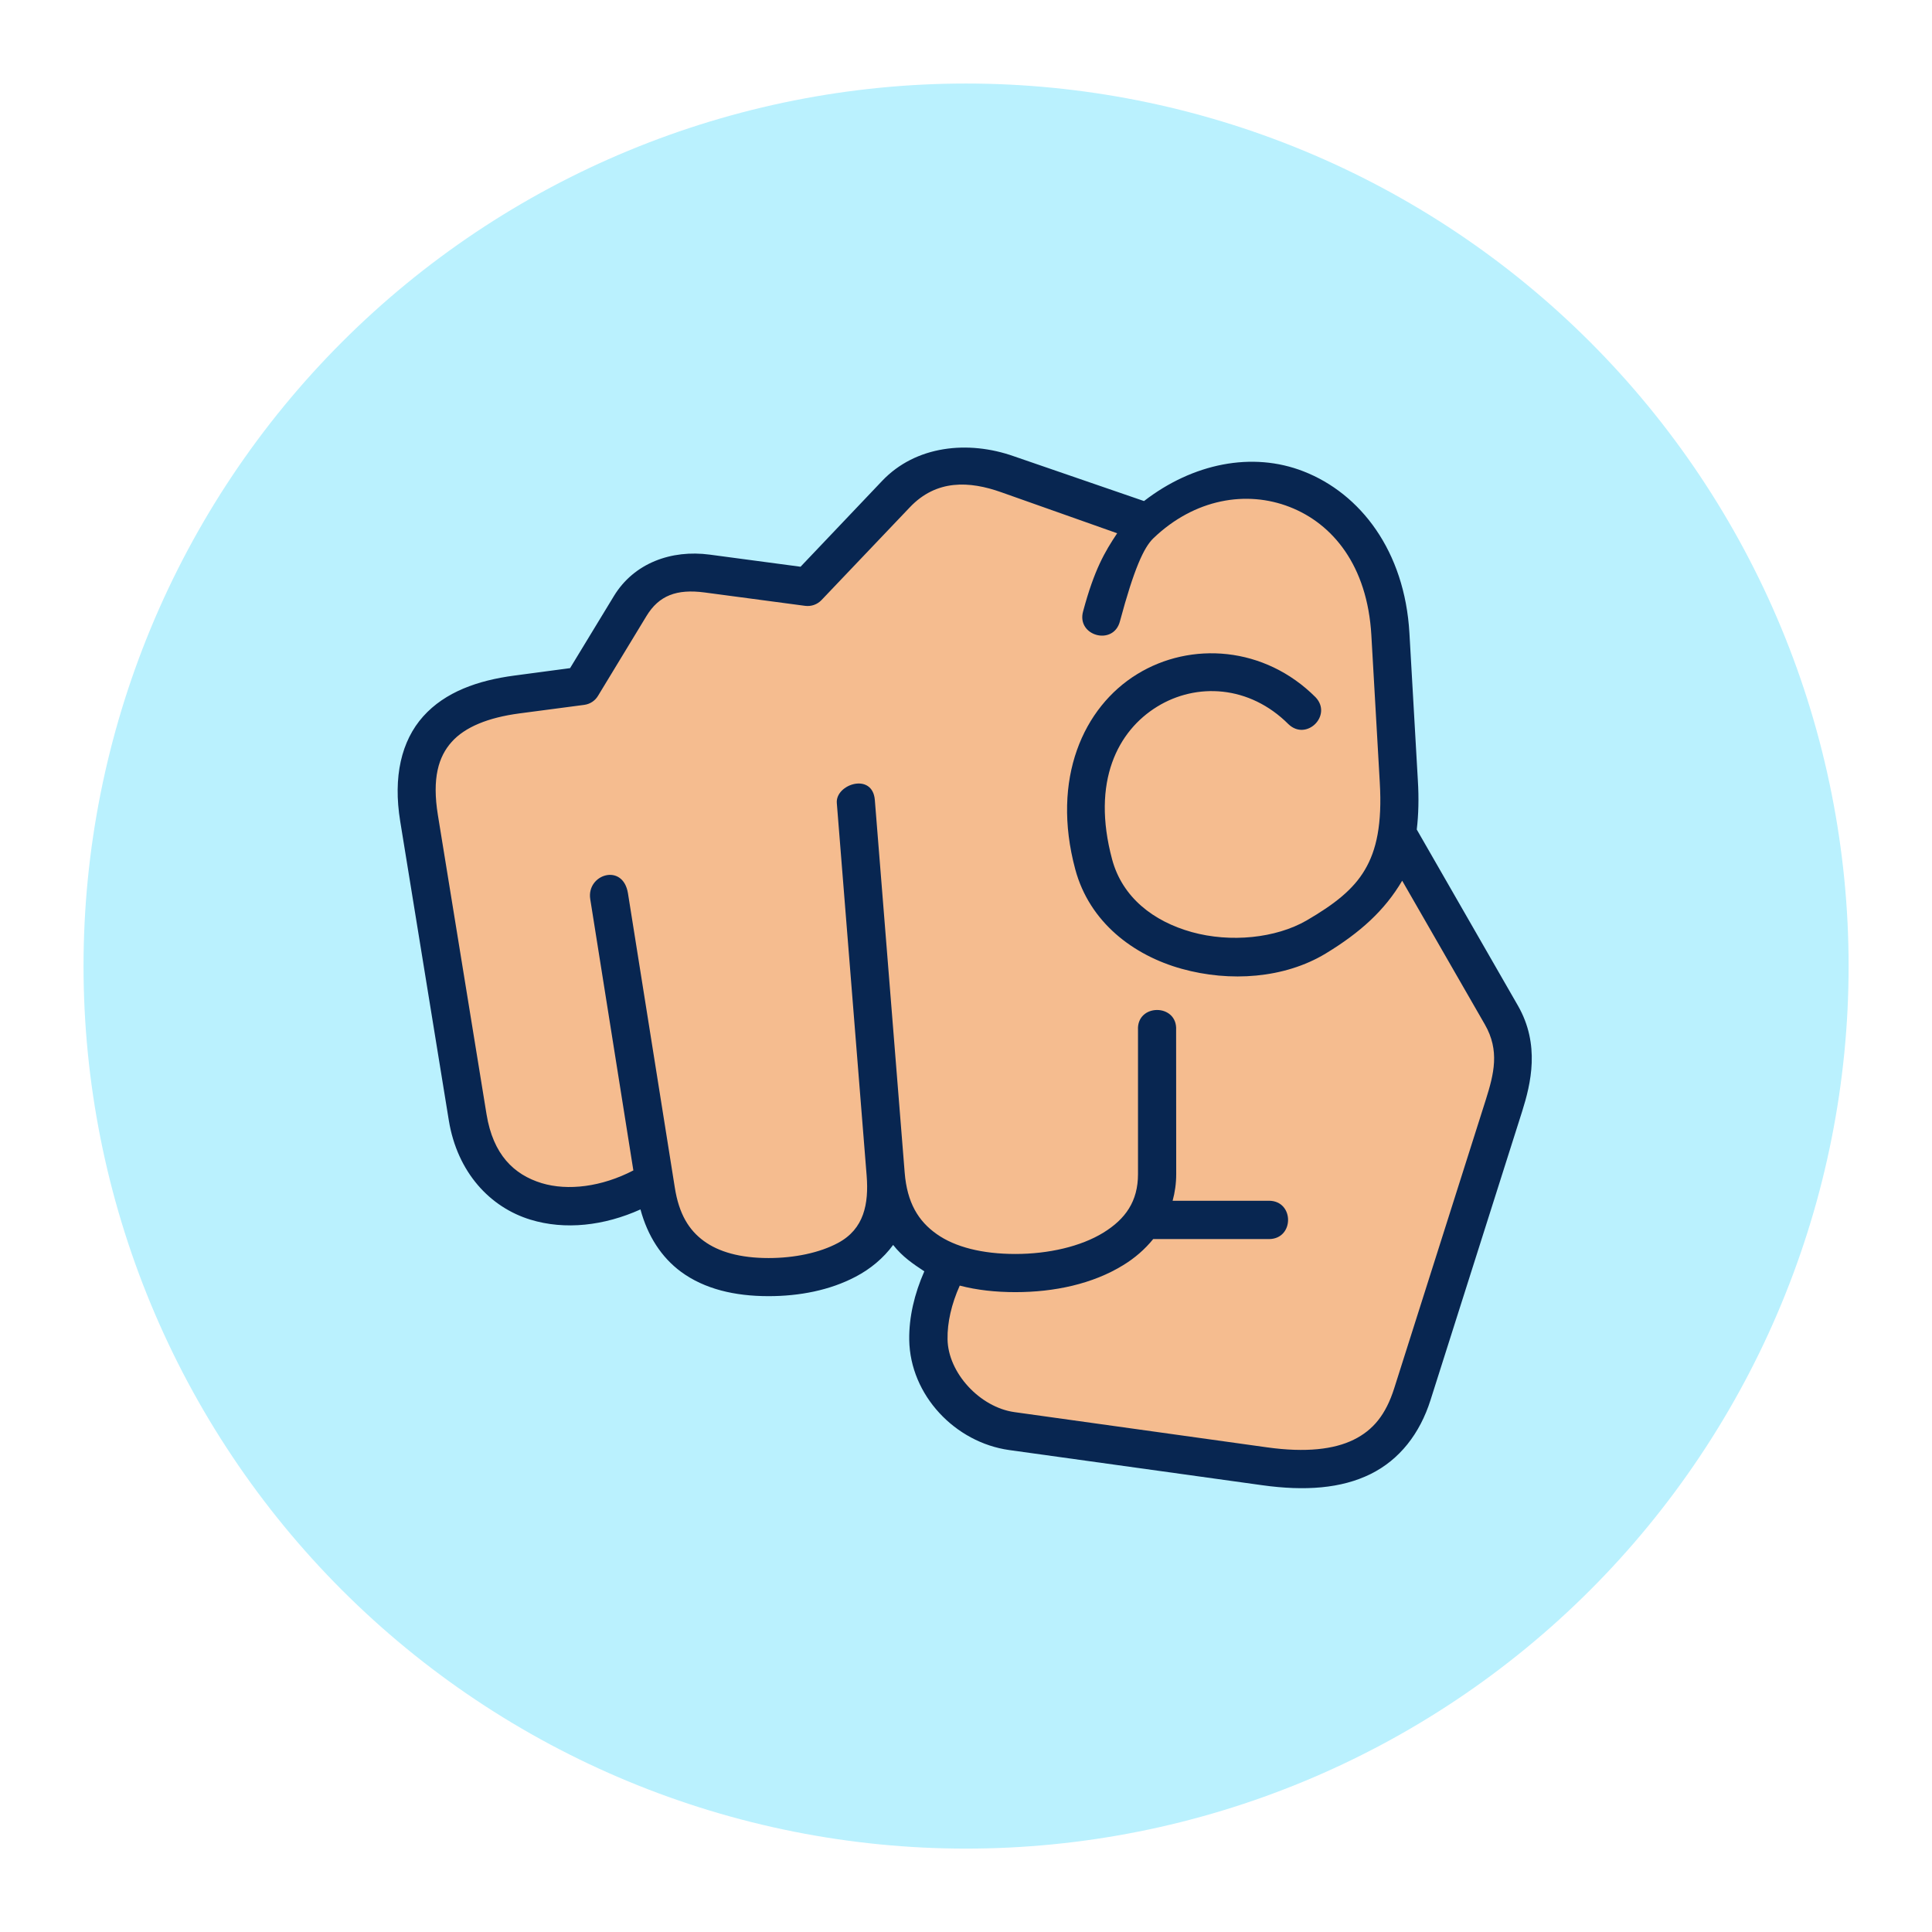
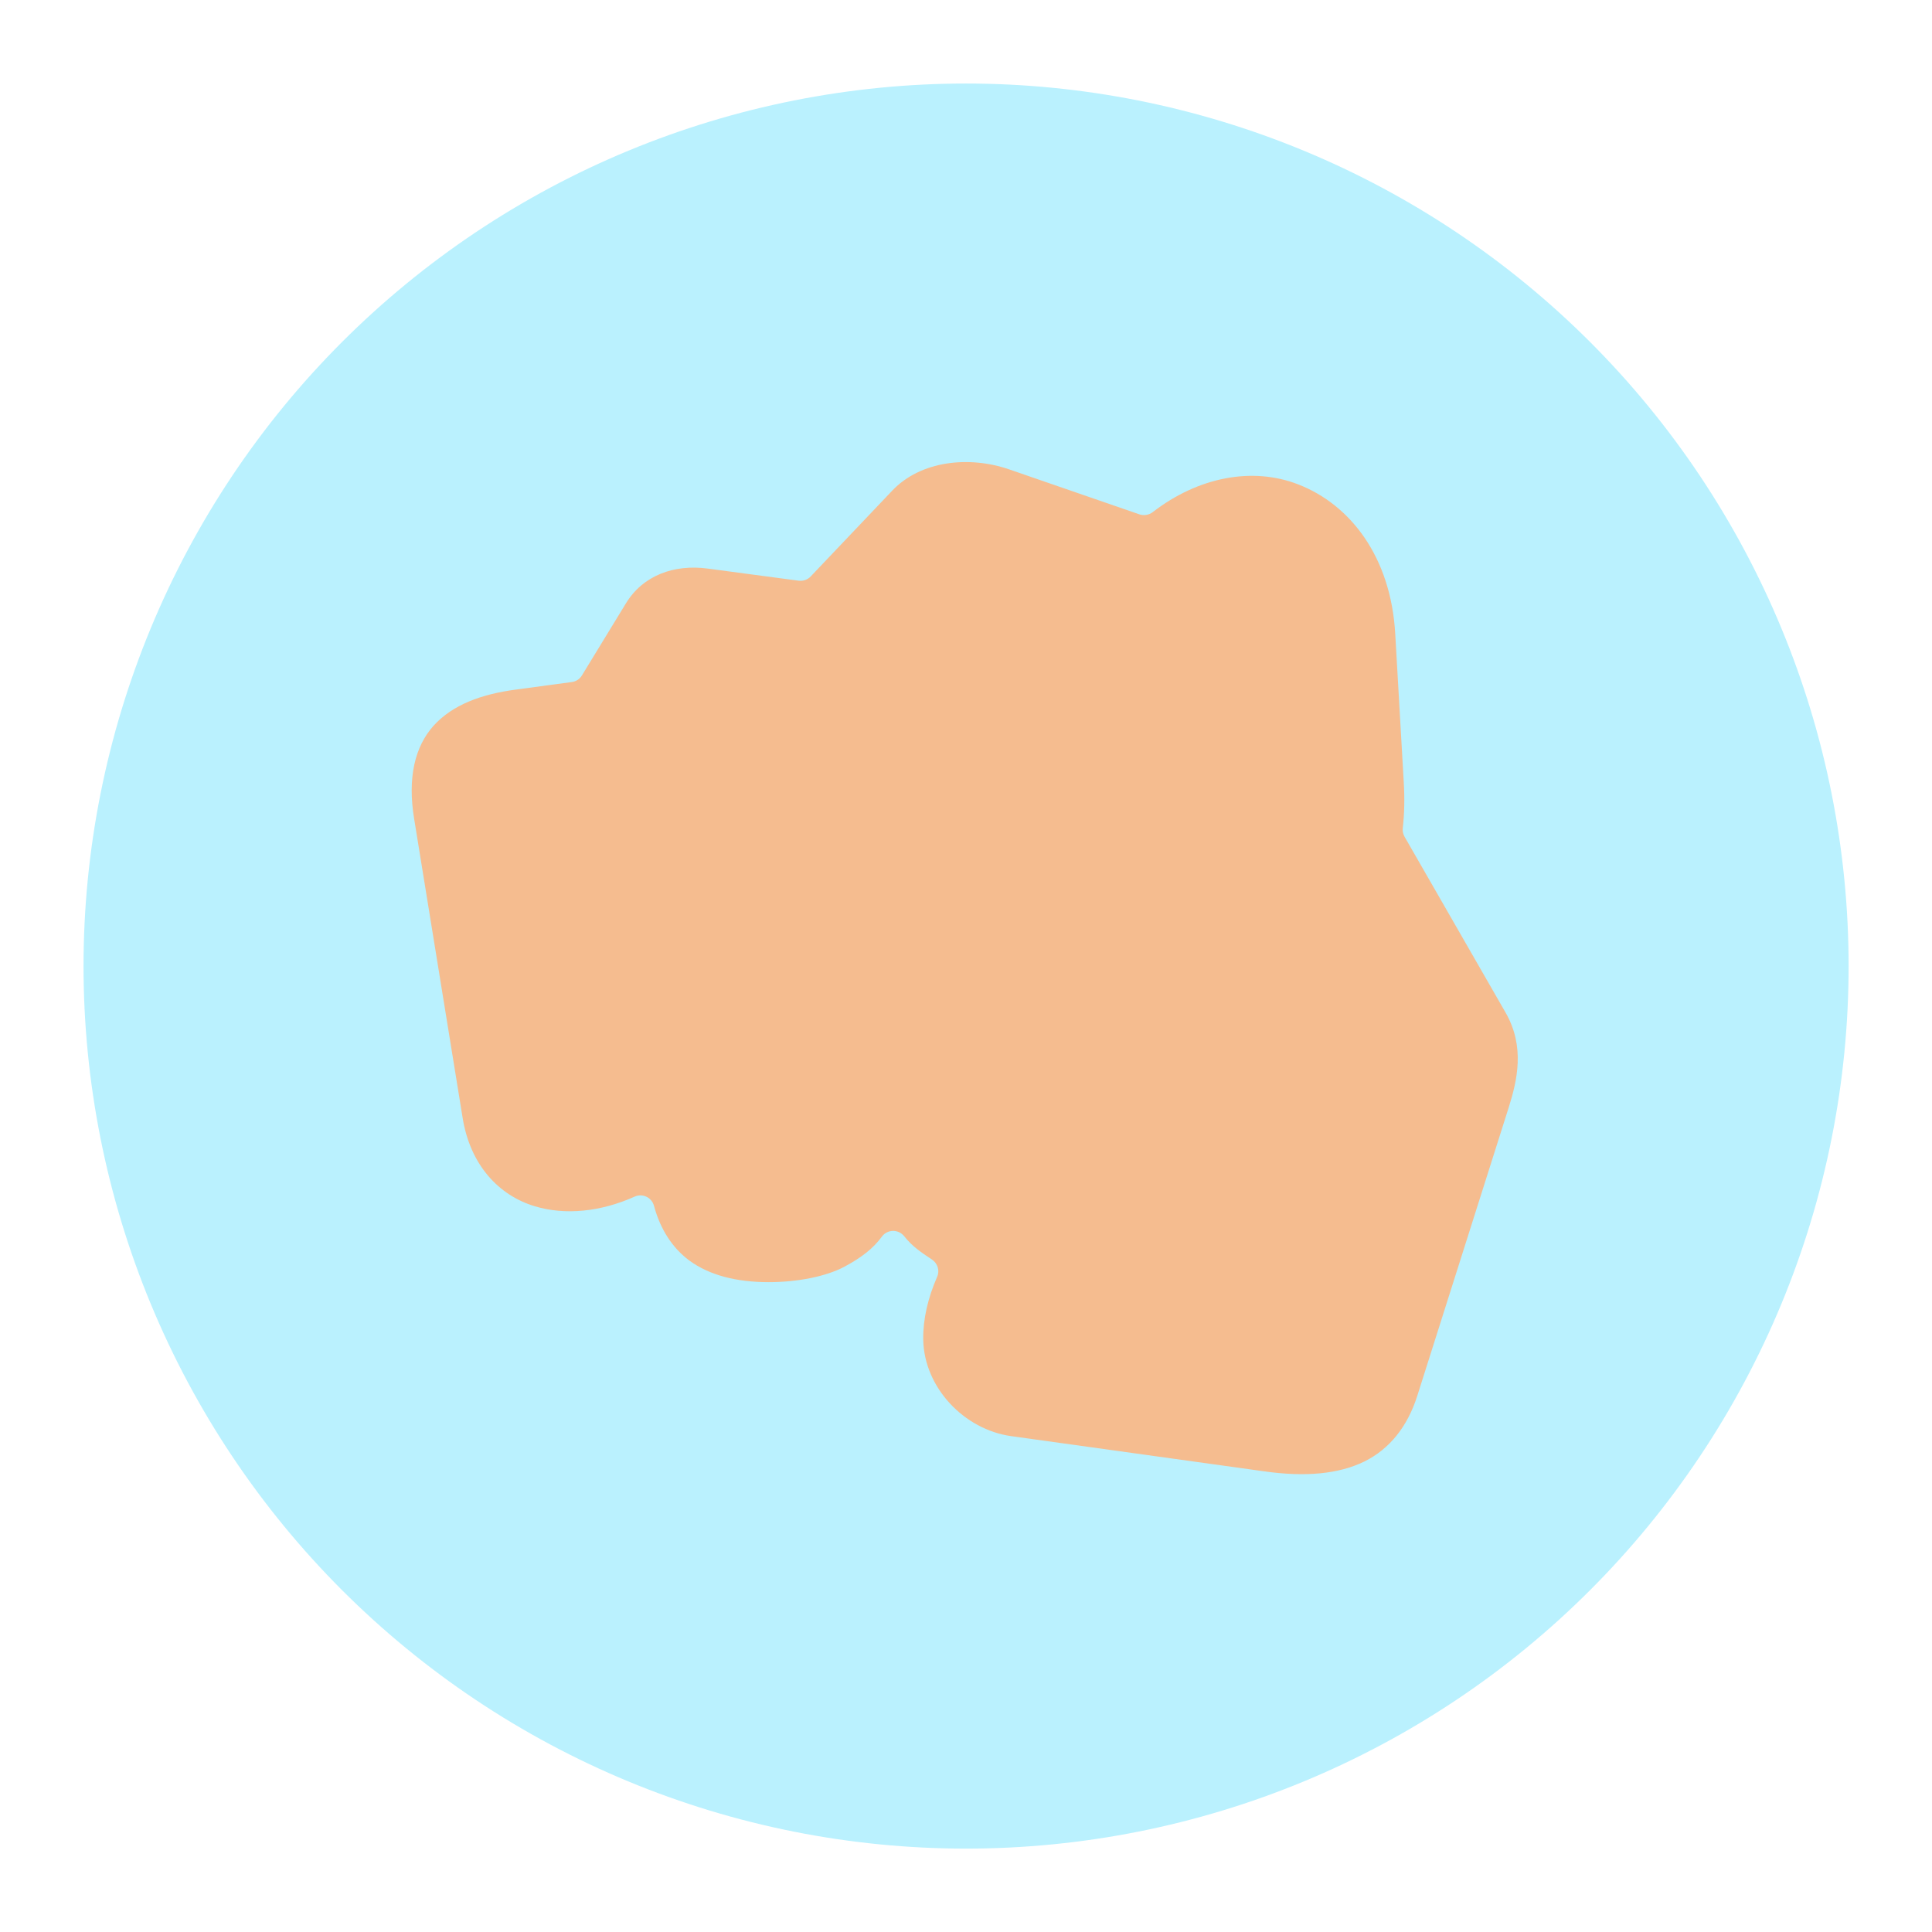
<svg xmlns="http://www.w3.org/2000/svg" width="5000" zoomAndPan="magnify" viewBox="0 0 3750 3750" height="5000" preserveAspectRatio="xMidYMid meet" version="1.0">
  <defs>
    <clipPath id="32d1b8e9eb">
      <path d="M 162.133 162.133 L 3588.133 162.133 L 3588.133 3588.133 L 162.133 3588.133 Z M 162.133 162.133 " clip-rule="nonzero" />
    </clipPath>
  </defs>
  <g clip-path="url(#32d1b8e9eb)">
    <path fill="#baf1fe" d="M 3588.133 1875.133 C 3588.133 1903.168 3587.445 1931.188 3586.07 1959.188 C 3584.695 1987.188 3582.633 2015.137 3579.887 2043.039 C 3577.137 2070.938 3573.707 2098.754 3569.594 2126.484 C 3565.48 2154.215 3560.688 2181.828 3555.219 2209.324 C 3549.75 2236.82 3543.609 2264.164 3536.797 2291.359 C 3529.984 2318.555 3522.512 2345.562 3514.371 2372.391 C 3506.234 2399.219 3497.441 2425.832 3488 2452.227 C 3478.555 2478.621 3468.469 2504.77 3457.738 2530.672 C 3447.012 2556.57 3435.652 2582.191 3423.668 2607.535 C 3411.68 2632.879 3399.078 2657.91 3385.863 2682.637 C 3372.648 2707.359 3358.836 2731.746 3344.422 2755.793 C 3330.012 2779.836 3315.016 2803.516 3299.441 2826.824 C 3283.867 2850.137 3267.727 2873.051 3251.027 2895.566 C 3234.328 2918.086 3217.086 2940.18 3199.301 2961.852 C 3181.516 2983.52 3163.211 3004.742 3144.383 3025.516 C 3125.555 3046.285 3106.23 3066.586 3086.406 3086.406 C 3066.586 3106.23 3046.285 3125.555 3025.516 3144.383 C 3004.742 3163.211 2983.52 3181.516 2961.848 3199.301 C 2940.18 3217.086 2918.082 3234.328 2895.566 3251.027 C 2873.047 3267.727 2850.137 3283.867 2826.824 3299.441 C 2803.516 3315.016 2779.836 3330.012 2755.793 3344.422 C 2731.746 3358.836 2707.359 3372.648 2682.637 3385.863 C 2657.91 3399.078 2632.879 3411.68 2607.535 3423.668 C 2582.191 3435.652 2556.57 3447.012 2530.672 3457.738 C 2504.77 3468.469 2478.621 3478.555 2452.227 3488 C 2425.828 3497.441 2399.219 3506.234 2372.391 3514.371 C 2345.562 3522.512 2318.555 3529.984 2291.359 3536.797 C 2264.164 3543.609 2236.82 3549.75 2209.324 3555.219 C 2181.828 3560.688 2154.215 3565.48 2126.484 3569.594 C 2098.754 3573.707 2070.938 3577.137 2043.039 3579.887 C 2015.137 3582.633 1987.188 3584.695 1959.188 3586.07 C 1931.188 3587.445 1903.168 3588.133 1875.133 3588.133 C 1847.098 3588.133 1819.082 3587.445 1791.082 3586.07 C 1763.082 3584.695 1735.129 3582.633 1707.23 3579.887 C 1679.332 3577.137 1651.516 3573.707 1623.785 3569.594 C 1596.055 3565.48 1568.441 3560.688 1540.945 3555.219 C 1513.449 3549.75 1486.102 3543.609 1458.91 3536.797 C 1431.715 3529.984 1404.703 3522.512 1377.875 3514.371 C 1351.047 3506.234 1324.438 3497.441 1298.043 3488 C 1271.645 3478.555 1245.496 3468.469 1219.598 3457.738 C 1193.695 3447.012 1168.074 3435.652 1142.73 3423.668 C 1117.391 3411.68 1092.355 3399.078 1067.633 3385.863 C 1042.906 3372.648 1018.523 3358.836 994.477 3344.422 C 970.43 3330.012 946.75 3315.016 923.441 3299.441 C 900.133 3283.867 877.219 3267.727 854.699 3251.027 C 832.184 3234.328 810.09 3217.086 788.418 3199.301 C 766.746 3181.516 745.523 3163.211 724.754 3144.383 C 703.98 3125.555 683.684 3106.23 663.859 3086.406 C 644.035 3066.586 624.711 3046.285 605.883 3025.516 C 587.059 3004.742 568.75 2983.52 550.969 2961.848 C 533.184 2940.18 515.938 2918.086 499.238 2895.566 C 482.539 2873.051 466.402 2850.137 450.828 2826.824 C 435.25 2803.516 420.258 2779.836 405.844 2755.793 C 391.434 2731.746 377.617 2707.359 364.402 2682.637 C 351.188 2657.91 338.586 2632.879 326.602 2607.535 C 314.613 2582.191 303.258 2556.57 292.527 2530.672 C 281.801 2504.77 271.715 2478.621 262.27 2452.227 C 252.824 2425.832 244.031 2399.219 235.895 2372.391 C 227.758 2345.562 220.281 2318.555 213.469 2291.359 C 206.66 2264.164 200.52 2236.82 195.047 2209.324 C 189.578 2181.828 184.789 2154.215 180.676 2126.484 C 176.562 2098.754 173.129 2070.938 170.383 2043.039 C 167.633 2015.137 165.574 1987.188 164.195 1959.188 C 162.82 1931.188 162.133 1903.168 162.133 1875.133 C 162.133 1847.098 162.82 1819.082 164.195 1791.082 C 165.574 1763.082 167.633 1735.129 170.383 1707.23 C 173.129 1679.332 176.562 1651.516 180.676 1623.785 C 184.789 1596.055 189.578 1568.441 195.047 1540.945 C 200.52 1513.449 206.66 1486.102 213.469 1458.91 C 220.281 1431.715 227.758 1404.703 235.895 1377.875 C 244.031 1351.051 252.824 1324.438 262.27 1298.043 C 271.715 1271.645 281.801 1245.496 292.527 1219.598 C 303.258 1193.695 314.613 1168.074 326.602 1142.73 C 338.586 1117.391 351.188 1092.355 364.402 1067.633 C 377.617 1042.906 391.434 1018.523 405.844 994.477 C 420.258 970.43 435.25 946.754 450.828 923.441 C 466.402 900.133 482.539 877.219 499.238 854.699 C 515.938 832.184 533.184 810.09 550.969 788.418 C 568.75 766.746 587.059 745.527 605.883 724.754 C 624.711 703.98 644.035 683.684 663.859 663.859 C 683.684 644.035 703.98 624.711 724.754 605.883 C 745.523 587.059 766.746 568.754 788.418 550.969 C 810.09 533.184 832.184 515.941 854.699 499.238 C 877.219 482.539 900.133 466.402 923.441 450.828 C 946.75 435.25 970.43 420.258 994.477 405.844 C 1018.523 391.434 1042.906 377.617 1067.633 364.402 C 1092.355 351.188 1117.391 338.586 1142.73 326.602 C 1168.074 314.613 1193.695 303.258 1219.598 292.527 C 1245.496 281.801 1271.645 271.715 1298.043 262.27 C 1324.438 252.824 1351.047 244.031 1377.875 235.895 C 1404.703 227.758 1431.715 220.281 1458.91 213.469 C 1486.102 206.66 1513.449 200.52 1540.945 195.047 C 1568.441 189.578 1596.055 184.789 1623.785 180.676 C 1651.516 176.562 1679.332 173.129 1707.23 170.383 C 1735.129 167.633 1763.082 165.574 1791.082 164.199 C 1819.082 162.82 1847.098 162.133 1875.133 162.133 C 1903.168 162.133 1931.188 162.82 1959.188 164.199 C 1987.188 165.574 2015.137 167.633 2043.039 170.383 C 2070.938 173.129 2098.754 176.562 2126.484 180.676 C 2154.215 184.789 2181.828 189.578 2209.324 195.047 C 2236.82 200.52 2264.164 206.66 2291.359 213.469 C 2318.555 220.281 2345.562 227.758 2372.391 235.895 C 2399.219 244.031 2425.828 252.824 2452.227 262.27 C 2478.621 271.715 2504.77 281.801 2530.672 292.527 C 2556.57 303.258 2582.191 314.613 2607.535 326.602 C 2632.879 338.586 2657.914 351.188 2682.637 364.402 C 2707.359 377.617 2731.746 391.434 2755.793 405.844 C 2779.84 420.258 2803.516 435.25 2826.824 450.828 C 2850.137 466.402 2873.047 482.539 2895.566 499.238 C 2918.082 515.941 2940.18 533.184 2961.848 550.969 C 2983.52 568.754 3004.742 587.059 3025.516 605.883 C 3046.285 624.711 3066.586 644.035 3086.406 663.859 C 3106.23 683.684 3125.555 703.98 3144.383 724.754 C 3163.211 745.527 3181.516 766.746 3199.301 788.418 C 3217.086 810.09 3234.328 832.184 3251.027 854.699 C 3267.727 877.219 3283.867 900.133 3299.441 923.441 C 3315.016 946.754 3330.012 970.43 3344.422 994.477 C 3358.836 1018.523 3372.648 1042.906 3385.863 1067.633 C 3399.078 1092.355 3411.68 1117.391 3423.668 1142.73 C 3435.652 1168.074 3447.012 1193.695 3457.738 1219.598 C 3468.469 1245.496 3478.555 1271.645 3488 1298.043 C 3497.441 1324.438 3506.234 1351.047 3514.371 1377.875 C 3522.512 1404.703 3529.984 1431.715 3536.797 1458.91 C 3543.609 1486.102 3549.75 1513.449 3555.219 1540.945 C 3560.688 1568.441 3565.48 1596.055 3569.594 1623.785 C 3573.707 1651.516 3577.137 1679.332 3579.887 1707.23 C 3582.633 1735.129 3584.695 1763.082 3586.07 1791.082 C 3587.445 1819.082 3588.133 1847.098 3588.133 1875.133 Z M 3588.133 1875.133 " fill-opacity="1" fill-rule="nonzero" />
  </g>
  <path fill="#f5bc8f" d="M 1731.883 952.277 L 1573.547 1118.887 C 1567.555 1125.25 1558.898 1128.133 1550.391 1127.172 L 1373.93 1103.648 C 1308.242 1094.773 1247.809 1116.965 1214.816 1171.258 L 1129.453 1311.09 C 1125.199 1318.043 1118.098 1322.816 1109.812 1323.812 L 1001.59 1338.461 C 934.312 1347.262 878.094 1368.082 841.441 1408.766 C 805.453 1449.004 790.586 1509.141 803.938 1589.801 L 898.105 2170.629 C 913.156 2262.312 968.82 2320.266 1037.211 2341.086 C 1096.906 2359.395 1166.438 2352.035 1231.941 2322.594 C 1247.18 2315.828 1264.895 2324.113 1269.336 2340.312 C 1281.871 2386.762 1305.395 2422.379 1337.906 2446.641 C 1377.406 2475.523 1430.004 2488.652 1491.844 2488.652 C 1548.098 2488.652 1602.801 2477.668 1638.051 2459.176 C 1673.336 2440.461 1695.266 2422.562 1711.652 2400.41 C 1722.266 2385.766 1743.793 2385.395 1755.184 2399.633 C 1770.238 2418.902 1787.363 2430.441 1809.148 2444.902 C 1820.094 2452.262 1824.348 2466.5 1818.949 2478.406 C 1801.086 2519.238 1791.395 2560.883 1791.984 2599.973 C 1793.539 2693.172 1871.32 2774.867 1962.898 2787.555 L 2453.336 2855.789 C 2533.668 2867.18 2598.359 2861.188 2648.289 2836.742 C 2697.59 2812.223 2732.062 2768.73 2750.961 2709.223 L 2928.57 2149.066 C 2944.918 2096.883 2960.305 2031.758 2922.395 1965.52 L 2726.07 1623.789 C 2723.223 1618.574 2722.039 1612.582 2722.816 1606.852 C 2725.887 1579.668 2726.664 1549.82 2724.555 1516.129 L 2708.168 1230.652 C 2699.699 1080.387 2620.551 979.461 2520.316 940.406 C 2431.145 905.492 2325.77 925.758 2237.336 994.105 C 2230.051 999.727 2220.211 1001.242 2211.555 998.359 L 1959.016 911.148 C 1880.828 884.078 1786.957 894.285 1731.883 952.277 Z M 1731.883 952.277 " fill-opacity="1" fill-rule="nonzero" />
-   <path fill="#082651" d="M 1712.242 933.379 L 1553.867 1100.027 L 1377.406 1076.504 C 1303.25 1066.668 1230.609 1092.664 1191.516 1157.016 L 1106.52 1296.852 L 998.078 1311.312 C 927.434 1320.707 864.188 1342.898 821.469 1390.457 C 778.898 1438.055 762.734 1507.77 776.789 1594.055 L 871.18 2174.883 C 887.75 2275.812 951.328 2343.418 1029.516 2367.309 C 1096.719 2387.91 1172.617 2379.254 1243.148 2347.484 C 1257.02 2398.93 1283.797 2440.5 1321.965 2468.645 C 1367.57 2502.113 1426.156 2515.836 1491.844 2515.836 C 1551.574 2515.836 1610.902 2504.445 1660.797 2478.074 C 1689.312 2463.207 1714.535 2442.273 1733.586 2416.422 C 1751.746 2439.539 1772.309 2453.223 1794.094 2467.645 C 1774.824 2511.359 1764.211 2556.664 1764.801 2600.527 C 1766.504 2708.223 1854.012 2799.906 1958.977 2814.551 L 2449.598 2882.75 C 2533.227 2894.473 2603.535 2889.113 2660.125 2861.188 C 2716.789 2833.23 2756.105 2782.379 2776.703 2717.285 L 2954.496 2157.129 C 2971.438 2103.355 2989.746 2027.688 2946.211 1951.797 L 2749.926 1610.105 C 2753.367 1581.223 2754.18 1549.602 2752.035 1514.539 L 2735.688 1228.879 C 2726.59 1069.59 2640.707 958.047 2530.117 914.922 C 2430.699 876.016 2315.305 899.277 2220.508 972.543 L 1967.965 885.633 C 1879.09 854.195 1777.34 864.809 1712.242 933.379 Z M 1943.184 955.344 L 2168.43 1035.047 C 2144.5 1070.918 2124.086 1105.387 2102.336 1186.492 C 2088.836 1234.387 2161.293 1254.285 2173.793 1205.91 C 2201.164 1104.059 2220.062 1062.781 2238.559 1044.883 C 2318.891 967.809 2419.75 951.426 2503.23 984.008 C 2586.41 1016.367 2654.023 1097.289 2661.789 1232.871 L 2678.137 1518.531 C 2682.91 1599.453 2671.777 1650.305 2649.25 1688.215 C 2626.91 1726.383 2590.258 1755.082 2535.961 1786.703 C 2476.047 1821.172 2388.426 1829.973 2313.453 1809.227 C 2238.559 1788.402 2178.418 1741.766 2158.594 1667.984 C 2117.906 1516.426 2169.949 1418.383 2246.027 1371.598 C 2322.145 1324.738 2425.004 1329.77 2500.898 1405.66 C 2535.961 1439.203 2586.816 1388.312 2553.457 1353.289 C 2454.48 1254.285 2311.344 1244.41 2207.117 1308.578 C 2102.93 1372.523 2039.902 1511.434 2087.062 1687.289 C 2114.652 1790.141 2199.941 1854.492 2293.812 1880.492 C 2387.426 1906.492 2492.984 1899.207 2573.133 1850.793 C 2640.336 1809.965 2687.754 1767.027 2721.633 1709.441 L 2882.117 1988.523 C 2911.223 2039.227 2899.832 2084.309 2883.891 2134.754 L 2706.062 2694.945 C 2689.863 2745.801 2665.414 2775.832 2627.43 2794.508 C 2589.52 2813.184 2534.633 2819.766 2459.66 2809.336 L 1969.039 2740.918 C 1902.352 2731.672 1840.105 2665.027 1839.18 2599.344 C 1838.59 2566.984 1846.875 2530.926 1862.852 2495.348 C 1896.582 2504.148 1932.793 2508.031 1970.926 2508.031 C 2046.266 2508.031 2120.793 2492.238 2180.117 2455.664 C 2202.273 2442.199 2222.137 2425.039 2238.336 2405.031 L 2463.32 2405.031 C 2512.402 2404.625 2512.402 2331.066 2463.32 2330.656 L 2276.062 2330.656 C 2280.535 2314.312 2283.016 2296.93 2283.016 2278.844 L 2282.828 1999.543 C 2285.938 1947.32 2205.785 1947.32 2208.855 1999.543 L 2208.855 2278.844 C 2208.855 2331.805 2184.594 2366.125 2141.43 2392.715 C 2098.082 2419.309 2035.465 2433.953 1970.961 2433.953 C 1906.422 2433.953 1853.641 2420.453 1818.211 2395.379 C 1782.59 2370.379 1760.586 2334.504 1755.961 2275.812 L 1698.043 1552.668 C 1693.566 1498.598 1621.332 1522.047 1624.254 1558.695 L 1682.176 2282.023 C 1686.391 2336.316 1677.402 2385.43 1626.512 2412.578 C 1590.891 2431.695 1541.996 2441.867 1491.879 2441.867 C 1436.586 2441.867 1394.977 2429.922 1366.09 2408.73 C 1337.168 2387.539 1317.934 2356.508 1309.836 2305.285 L 1218.887 1733.965 C 1209.27 1674.195 1137.961 1696.98 1145.691 1745.355 L 1229.352 2271.781 C 1167.883 2303.734 1102.195 2311.832 1051.301 2296.449 C 997.227 2279.879 957.133 2240.973 944.375 2162.898 L 849.984 1582.367 C 838.262 1510.324 851.168 1468.492 876.762 1439.98 C 902.395 1411.316 947.109 1392.824 1008.137 1384.727 L 1133.93 1368.156 C 1145.32 1366.605 1154.938 1360.281 1160.707 1350.664 L 1254.871 1195.59 C 1278.988 1155.945 1313.273 1142.816 1367.57 1149.953 L 1562.895 1175.953 C 1574.691 1177.469 1586.418 1173.254 1594.516 1164.746 L 1765.984 984.637 C 1817.766 930.086 1881.938 933.598 1943.184 955.344 Z M 1943.184 955.344 " fill-opacity="1" fill-rule="nonzero" />
</svg>